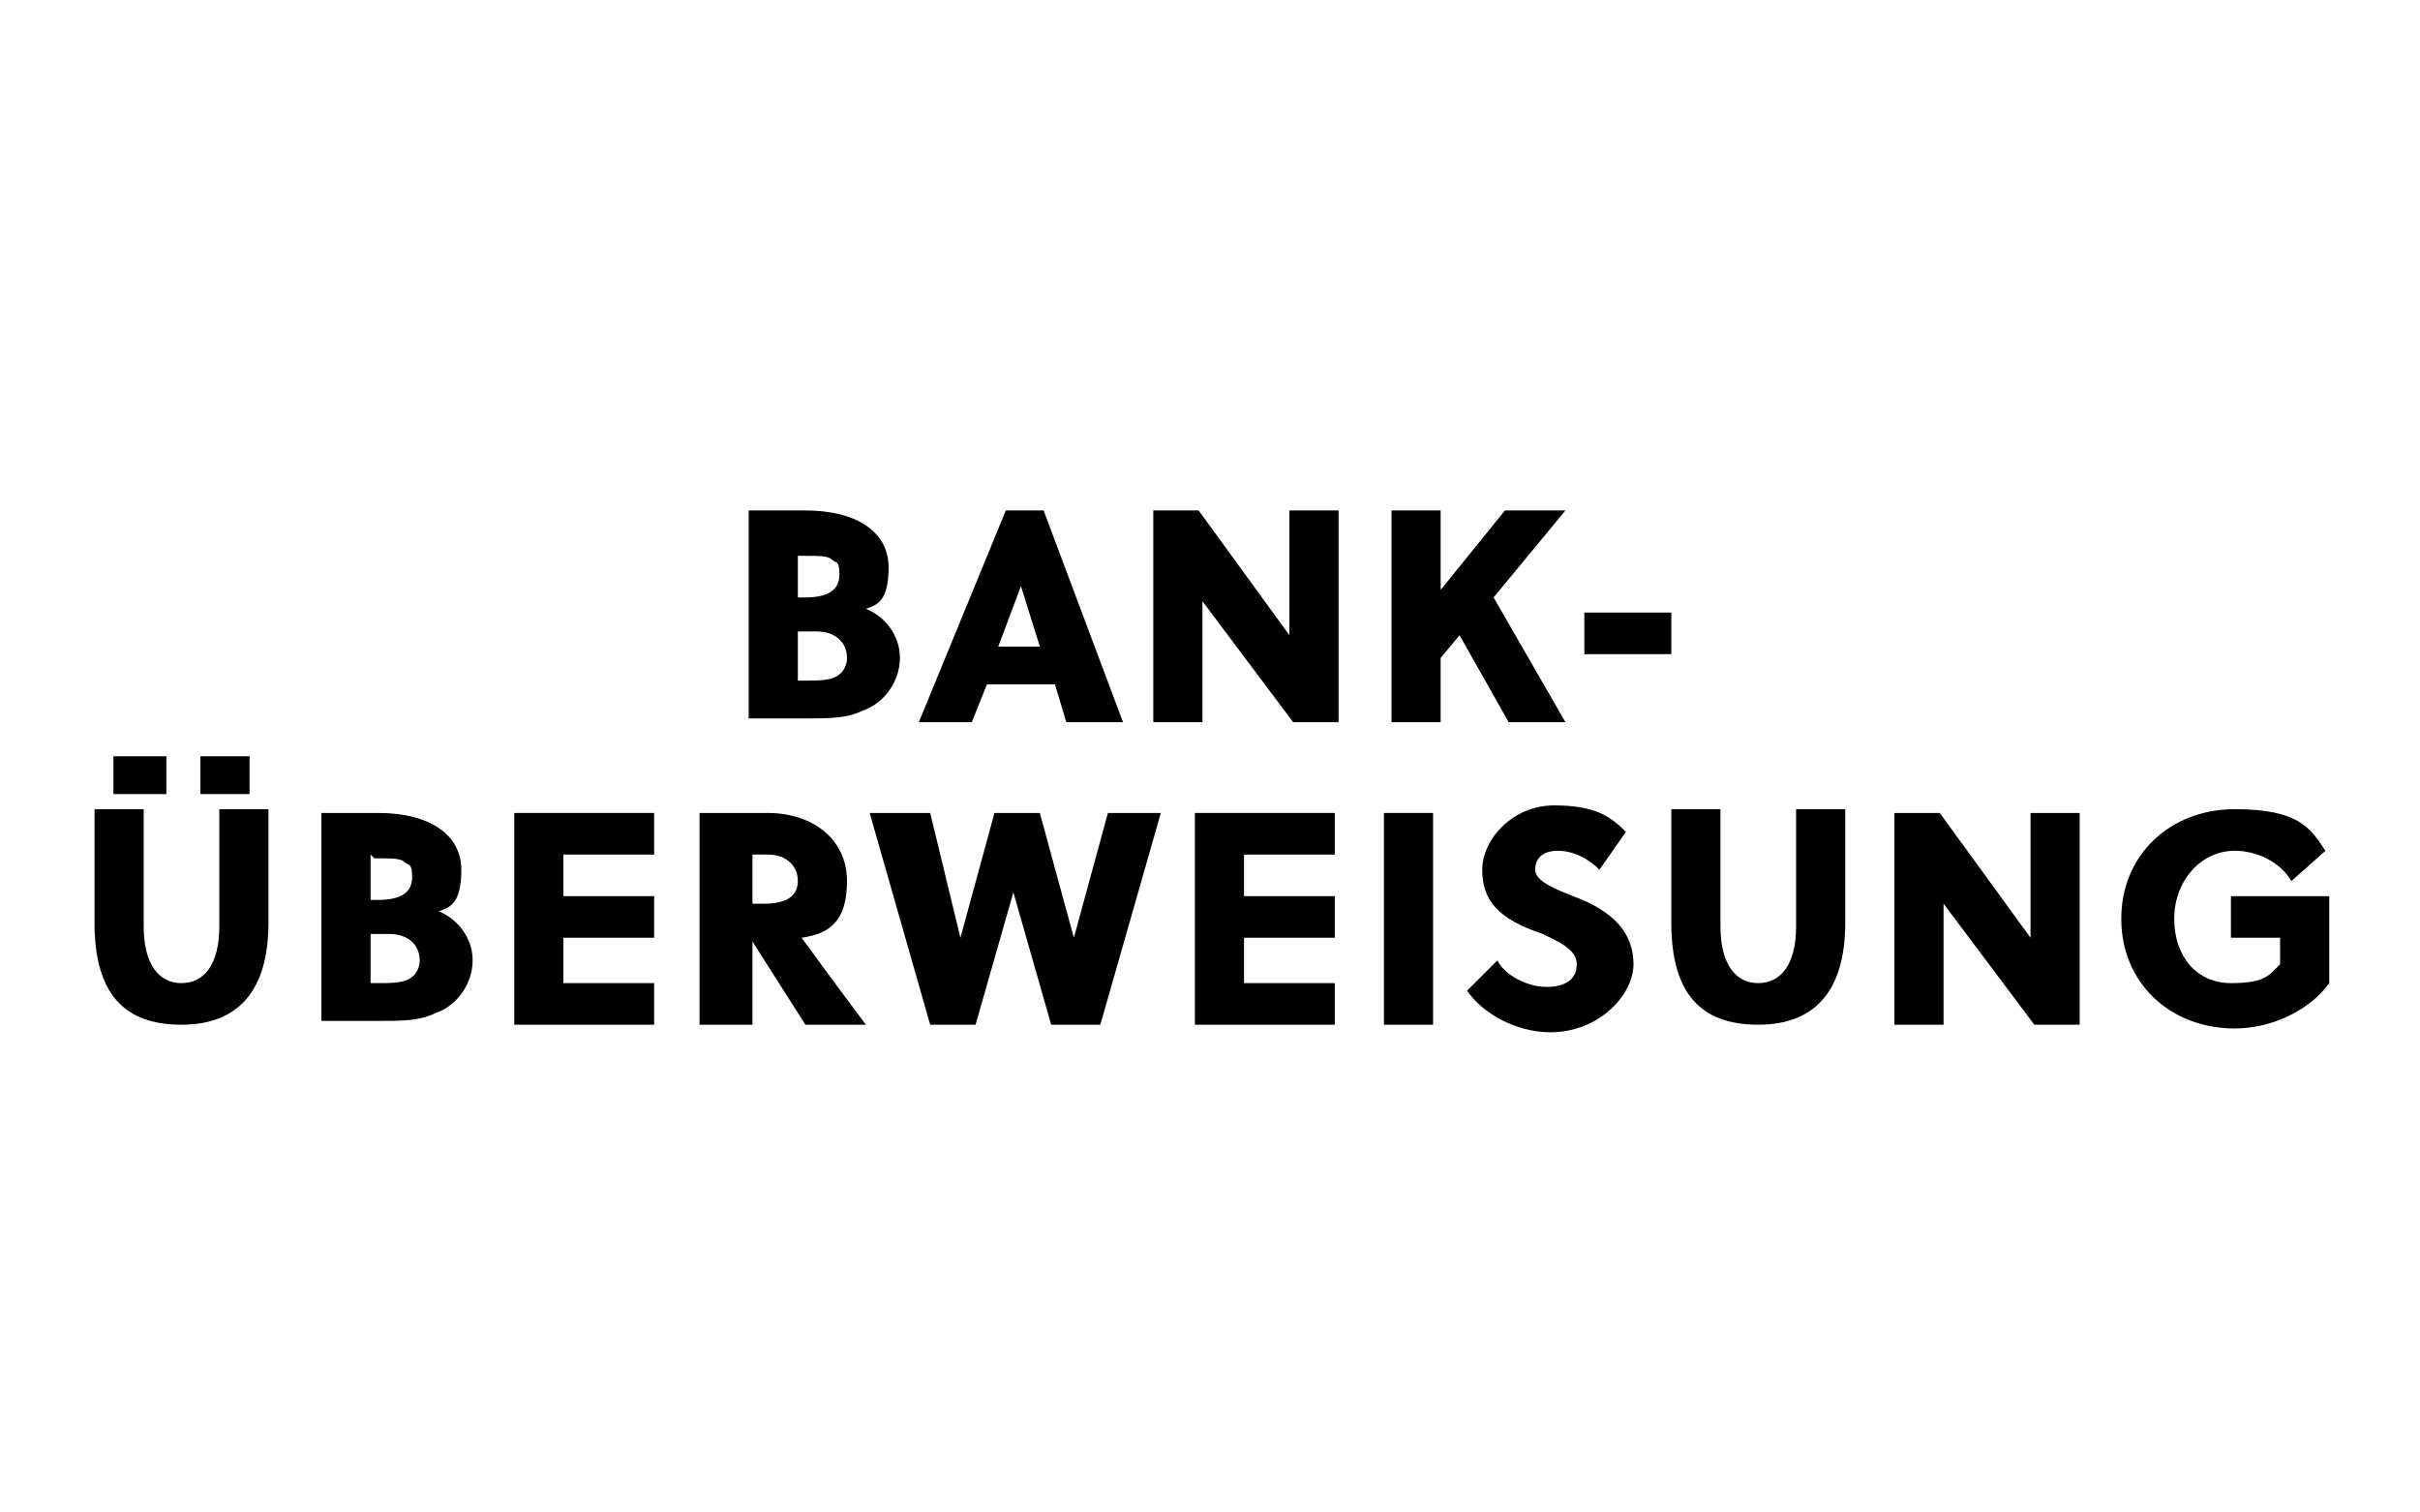
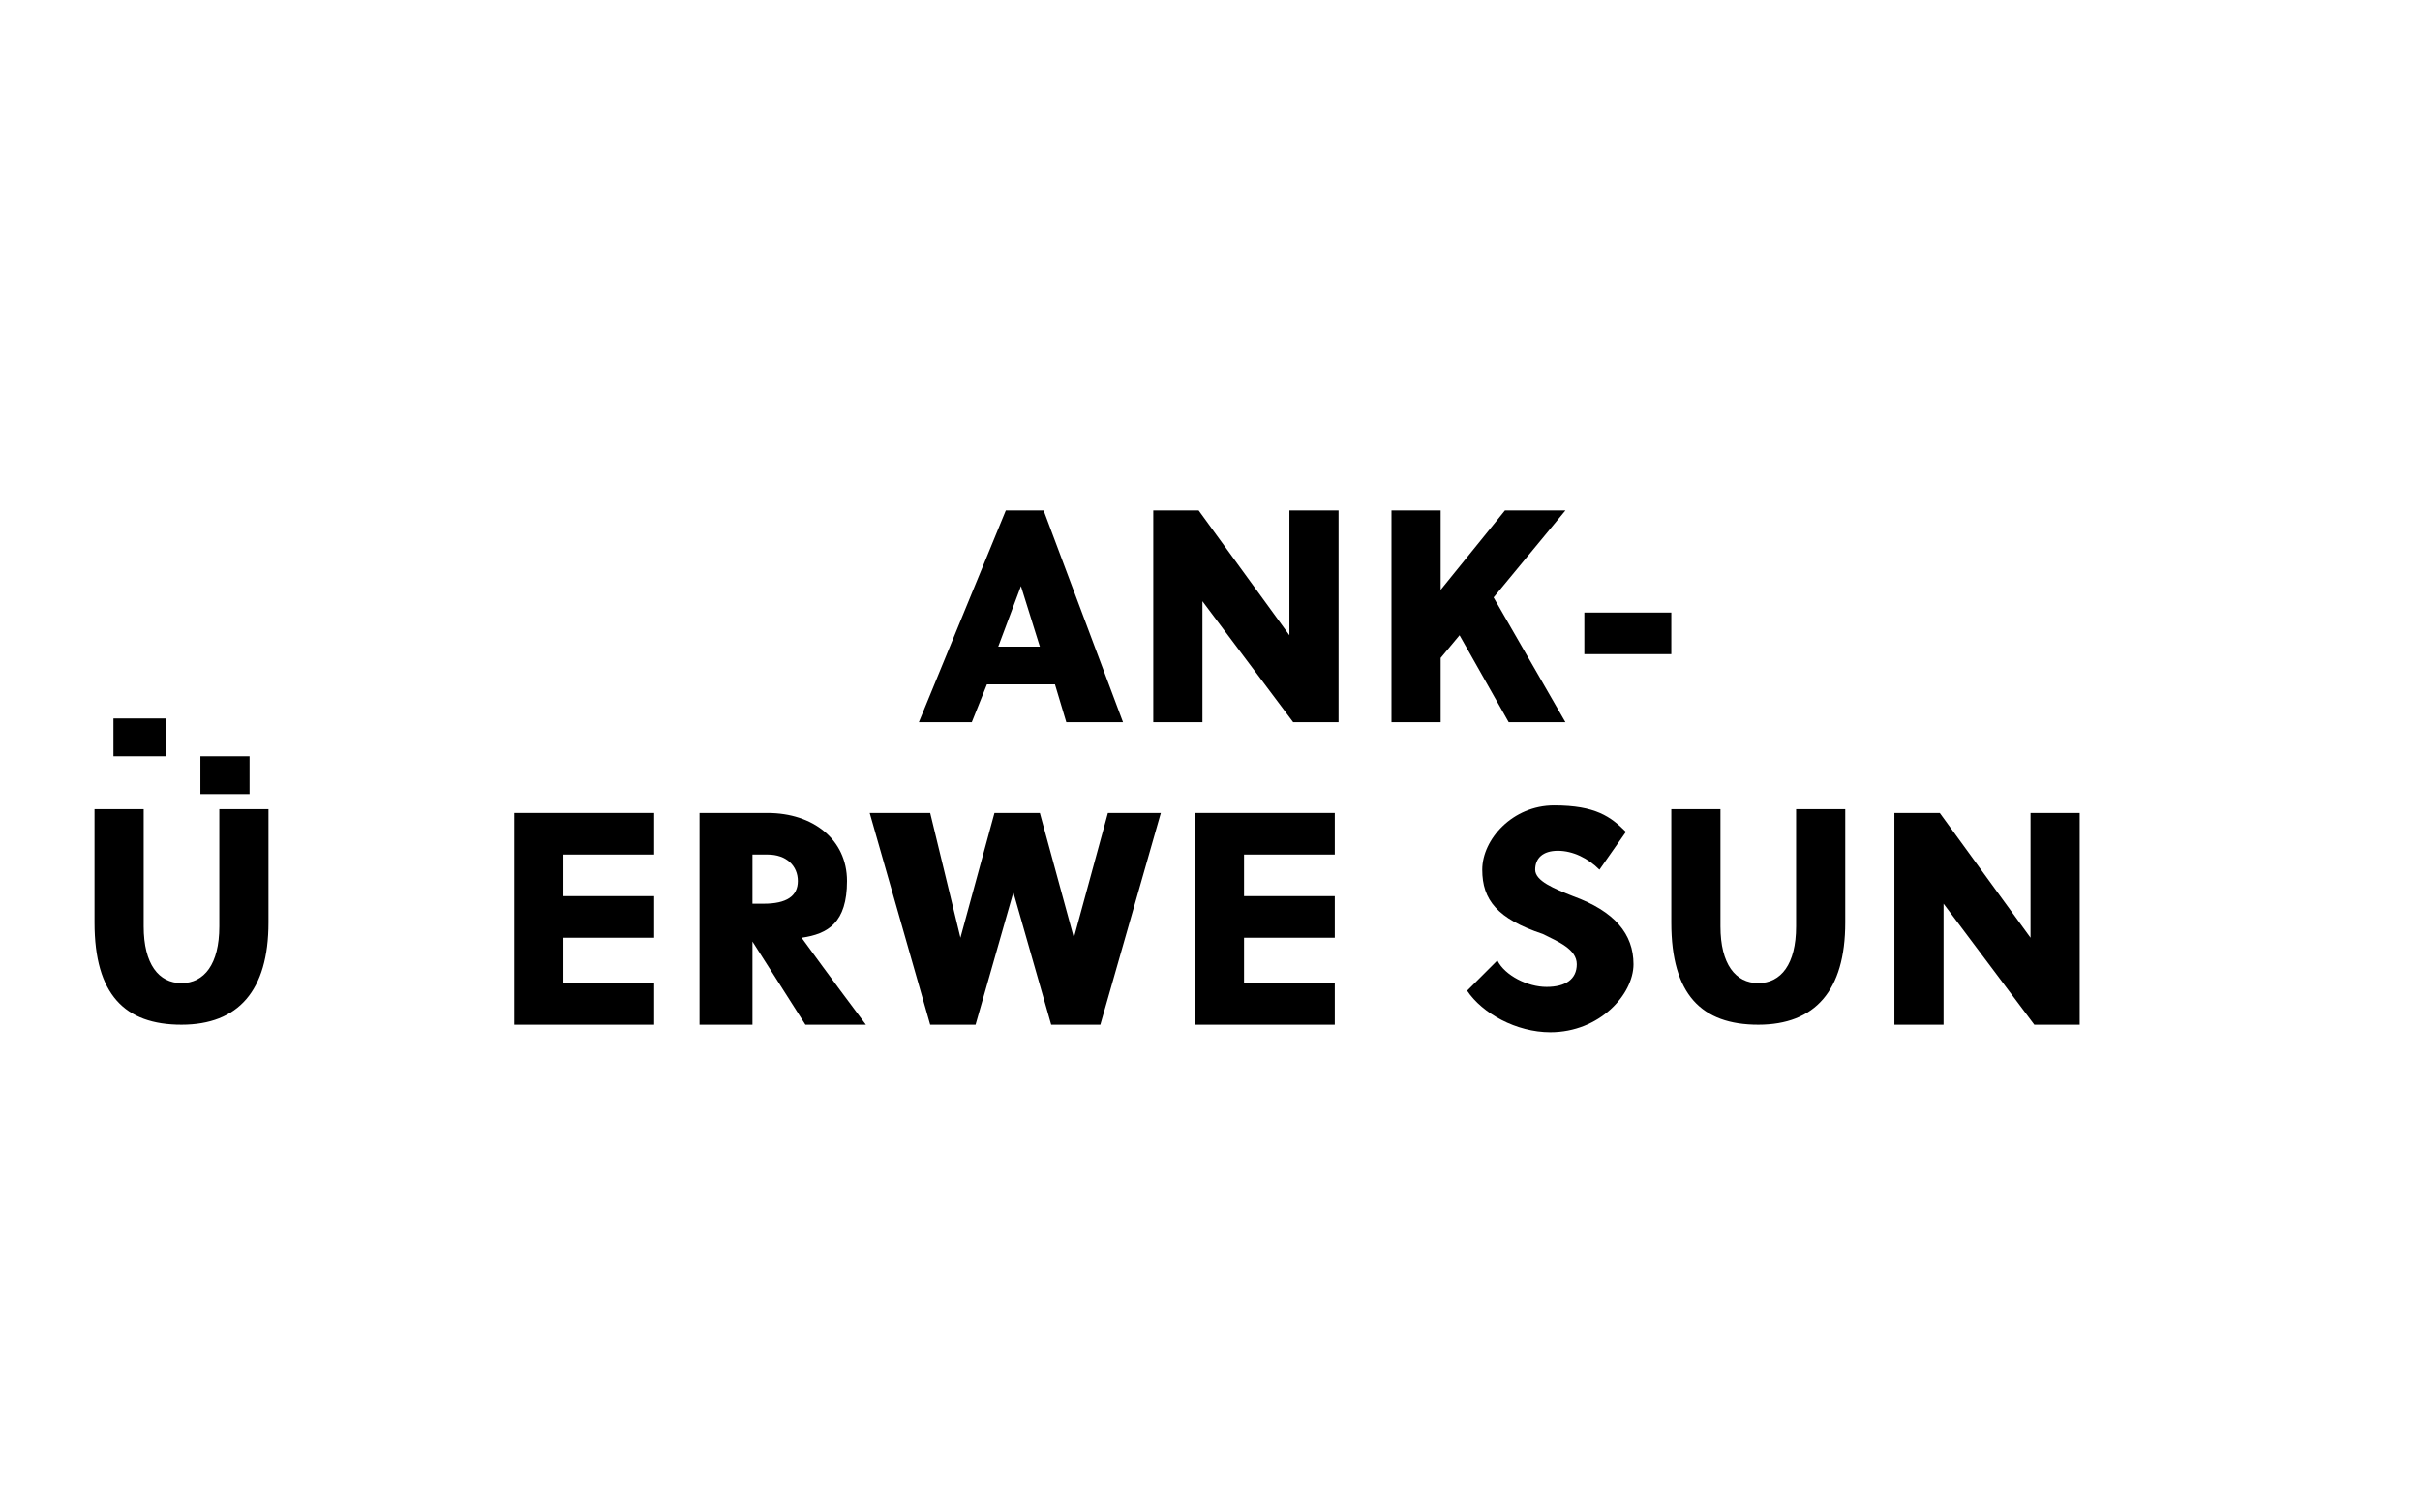
<svg xmlns="http://www.w3.org/2000/svg" id="Ebene_1" version="1.1" viewBox="0 0 64 40">
-   <path d="M19.8,19.1v-5.6h1.5c1.4,0,2.2.6,2.2,1.5s-.3,1-.6,1.1c.5.2.9.7.9,1.3s-.4,1.2-1,1.4c-.4.2-.9.2-1.5.2h-1.5ZM21.1,14.6v1.2h.2c.6,0,.9-.2.9-.6s-.1-.3-.2-.4c-.1-.1-.3-.1-.8-.1h-.1ZM21.1,16.7v1.3h.2c.3,0,.6,0,.8-.1.2-.1.3-.3.3-.5,0-.4-.3-.7-.8-.7,0,0-.5,0-.5,0Z" />
  <path d="M27.9,18.1h-1.8l-.4,1h-1.4l2.3-5.6h1l2.1,5.6h-1.5l-.3-1ZM27.5,17.1l-.5-1.6h0l-.6,1.6h1.1Z" />
  <path d="M31.7,13.5l2.4,3.3v-3.3h1.3v5.6h-1.2l-2.4-3.2v3.2h-1.3v-5.6s1.2,0,1.2,0Z" />
  <path d="M38.1,13.5v2.1l1.7-2.1h1.6l-1.9,2.3,1.9,3.3h-1.5l-1.3-2.3-.5.6v1.7h-1.3v-5.6s1.3,0,1.3,0Z" />
  <path d="M44.2,16.2v1.1h-2.3v-1.1h2.3Z" />
-   <path d="M2.5,24.4v-3h1.3v3.1c0,1,.4,1.5,1,1.5s1-.5,1-1.5v-3.1h1.3v3c0,1.8-.8,2.7-2.3,2.7s-2.3-.8-2.3-2.7ZM4.4,20v1h-1.4v-1h1.4ZM6.6,20v1h-1.3v-1h1.3Z" />
-   <path d="M8.5,27.1v-5.6h1.5c1.4,0,2.2.6,2.2,1.5s-.3,1-.6,1.1c.5.2.9.7.9,1.3s-.4,1.2-1,1.4c-.4.2-.9.2-1.5.2h-1.5ZM9.8,22.6v1.2h.2c.6,0,.9-.2.9-.6s-.1-.3-.2-.4c-.1-.1-.3-.1-.8-.1h0ZM9.8,24.7v1.3h.2c.3,0,.6,0,.8-.1s.3-.3.3-.5c0-.4-.3-.7-.8-.7,0,0-.5,0-.5,0Z" />
+   <path d="M2.5,24.4v-3h1.3v3.1c0,1,.4,1.5,1,1.5s1-.5,1-1.5v-3.1h1.3v3c0,1.8-.8,2.7-2.3,2.7s-2.3-.8-2.3-2.7ZM4.4,20h-1.4v-1h1.4ZM6.6,20v1h-1.3v-1h1.3Z" />
  <path d="M17.3,21.5v1.1h-2.4v1.1h2.4v1.1h-2.4v1.2h2.4v1.1h-3.7v-5.6h3.7Z" />
  <path d="M19.9,24.9h0v2.2h-1.4v-5.6h1.8c1.2,0,2.1.7,2.1,1.8s-.5,1.4-1.2,1.5c.8,1.1,1.4,1.9,1.7,2.3h-1.6l-1.4-2.2ZM19.9,22.6v1.3h.3c.6,0,.9-.2.9-.6s-.3-.7-.8-.7c0,0-.4,0-.4,0Z" />
  <path d="M24.6,21.5l.8,3.3h0l.9-3.3h1.2l.9,3.3h0l.9-3.3h1.4l-1.6,5.6h-1.3l-1-3.5h0l-1,3.5h-1.2l-1.6-5.6h1.6Z" />
  <path d="M35.3,21.5v1.1h-2.4v1.1h2.4v1.1h-2.4v1.2h2.4v1.1h-3.7v-5.6h3.7Z" />
-   <path d="M37.9,21.5v5.6h-1.3v-5.6h1.3Z" />
  <path d="M38.8,26.2l.8-.8c.2.4.8.7,1.3.7s.8-.2.8-.6-.5-.6-.9-.8c-1.2-.4-1.6-.9-1.6-1.7s.8-1.7,1.9-1.7,1.5.3,1.9.7l-.7,1c-.3-.3-.7-.5-1.1-.5s-.6.2-.6.5.5.5,1,.7c1.1.4,1.6,1,1.6,1.8s-.9,1.8-2.2,1.8c-.9,0-1.8-.5-2.2-1.1Z" />
  <path d="M44.2,24.4v-3h1.3v3.1c0,1,.4,1.5,1,1.5s1-.5,1-1.5v-3.1h1.3v3c0,1.8-.8,2.7-2.3,2.7s-2.3-.8-2.3-2.7Z" />
  <path d="M51.3,21.5l2.4,3.3v-3.3h1.3v5.6h-1.2l-2.4-3.2v3.2h-1.3v-5.6h1.2Z" />
-   <path d="M56.1,24.3c0-1.7,1.3-2.9,3-2.9s2,.5,2.4,1.1l-.9.8c-.3-.5-.9-.8-1.5-.8-.9,0-1.6.8-1.6,1.8s.6,1.7,1.5,1.7,1-.2,1.3-.5v-.7h-1.3v-1.1h2.6v2.3c-.5.7-1.5,1.2-2.5,1.2-1.7,0-3-1.2-3-2.9Z" />
</svg>